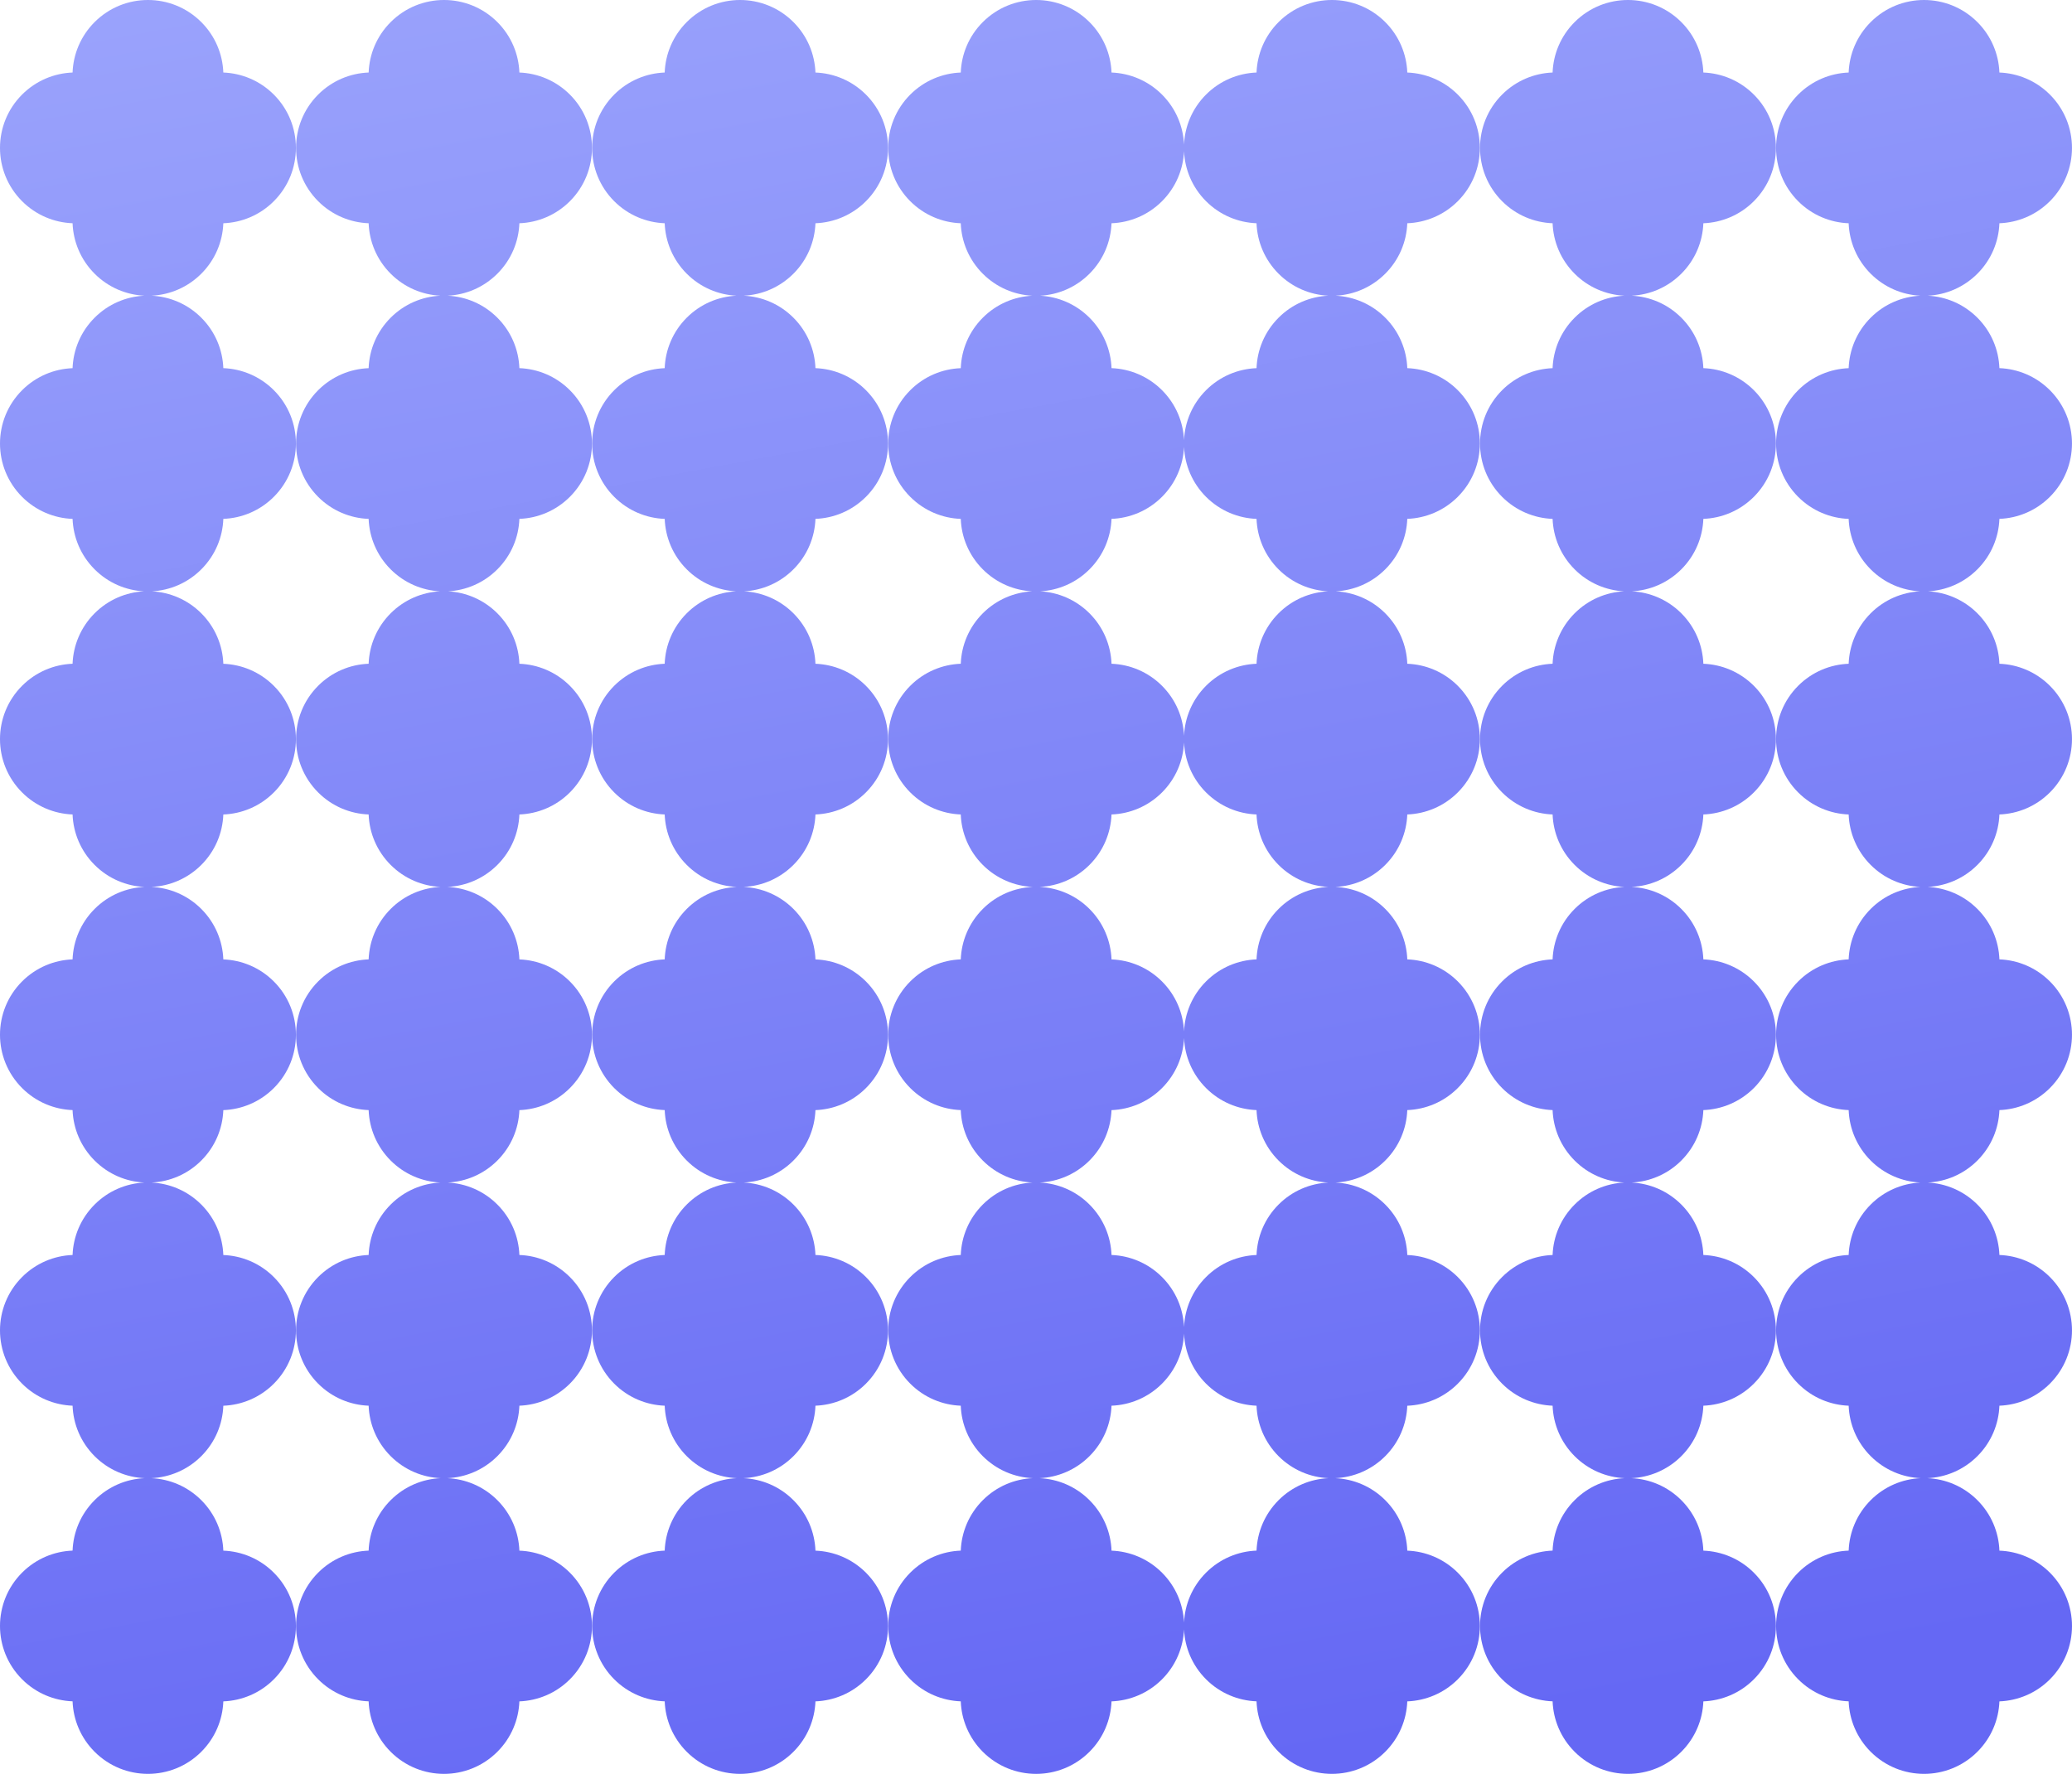
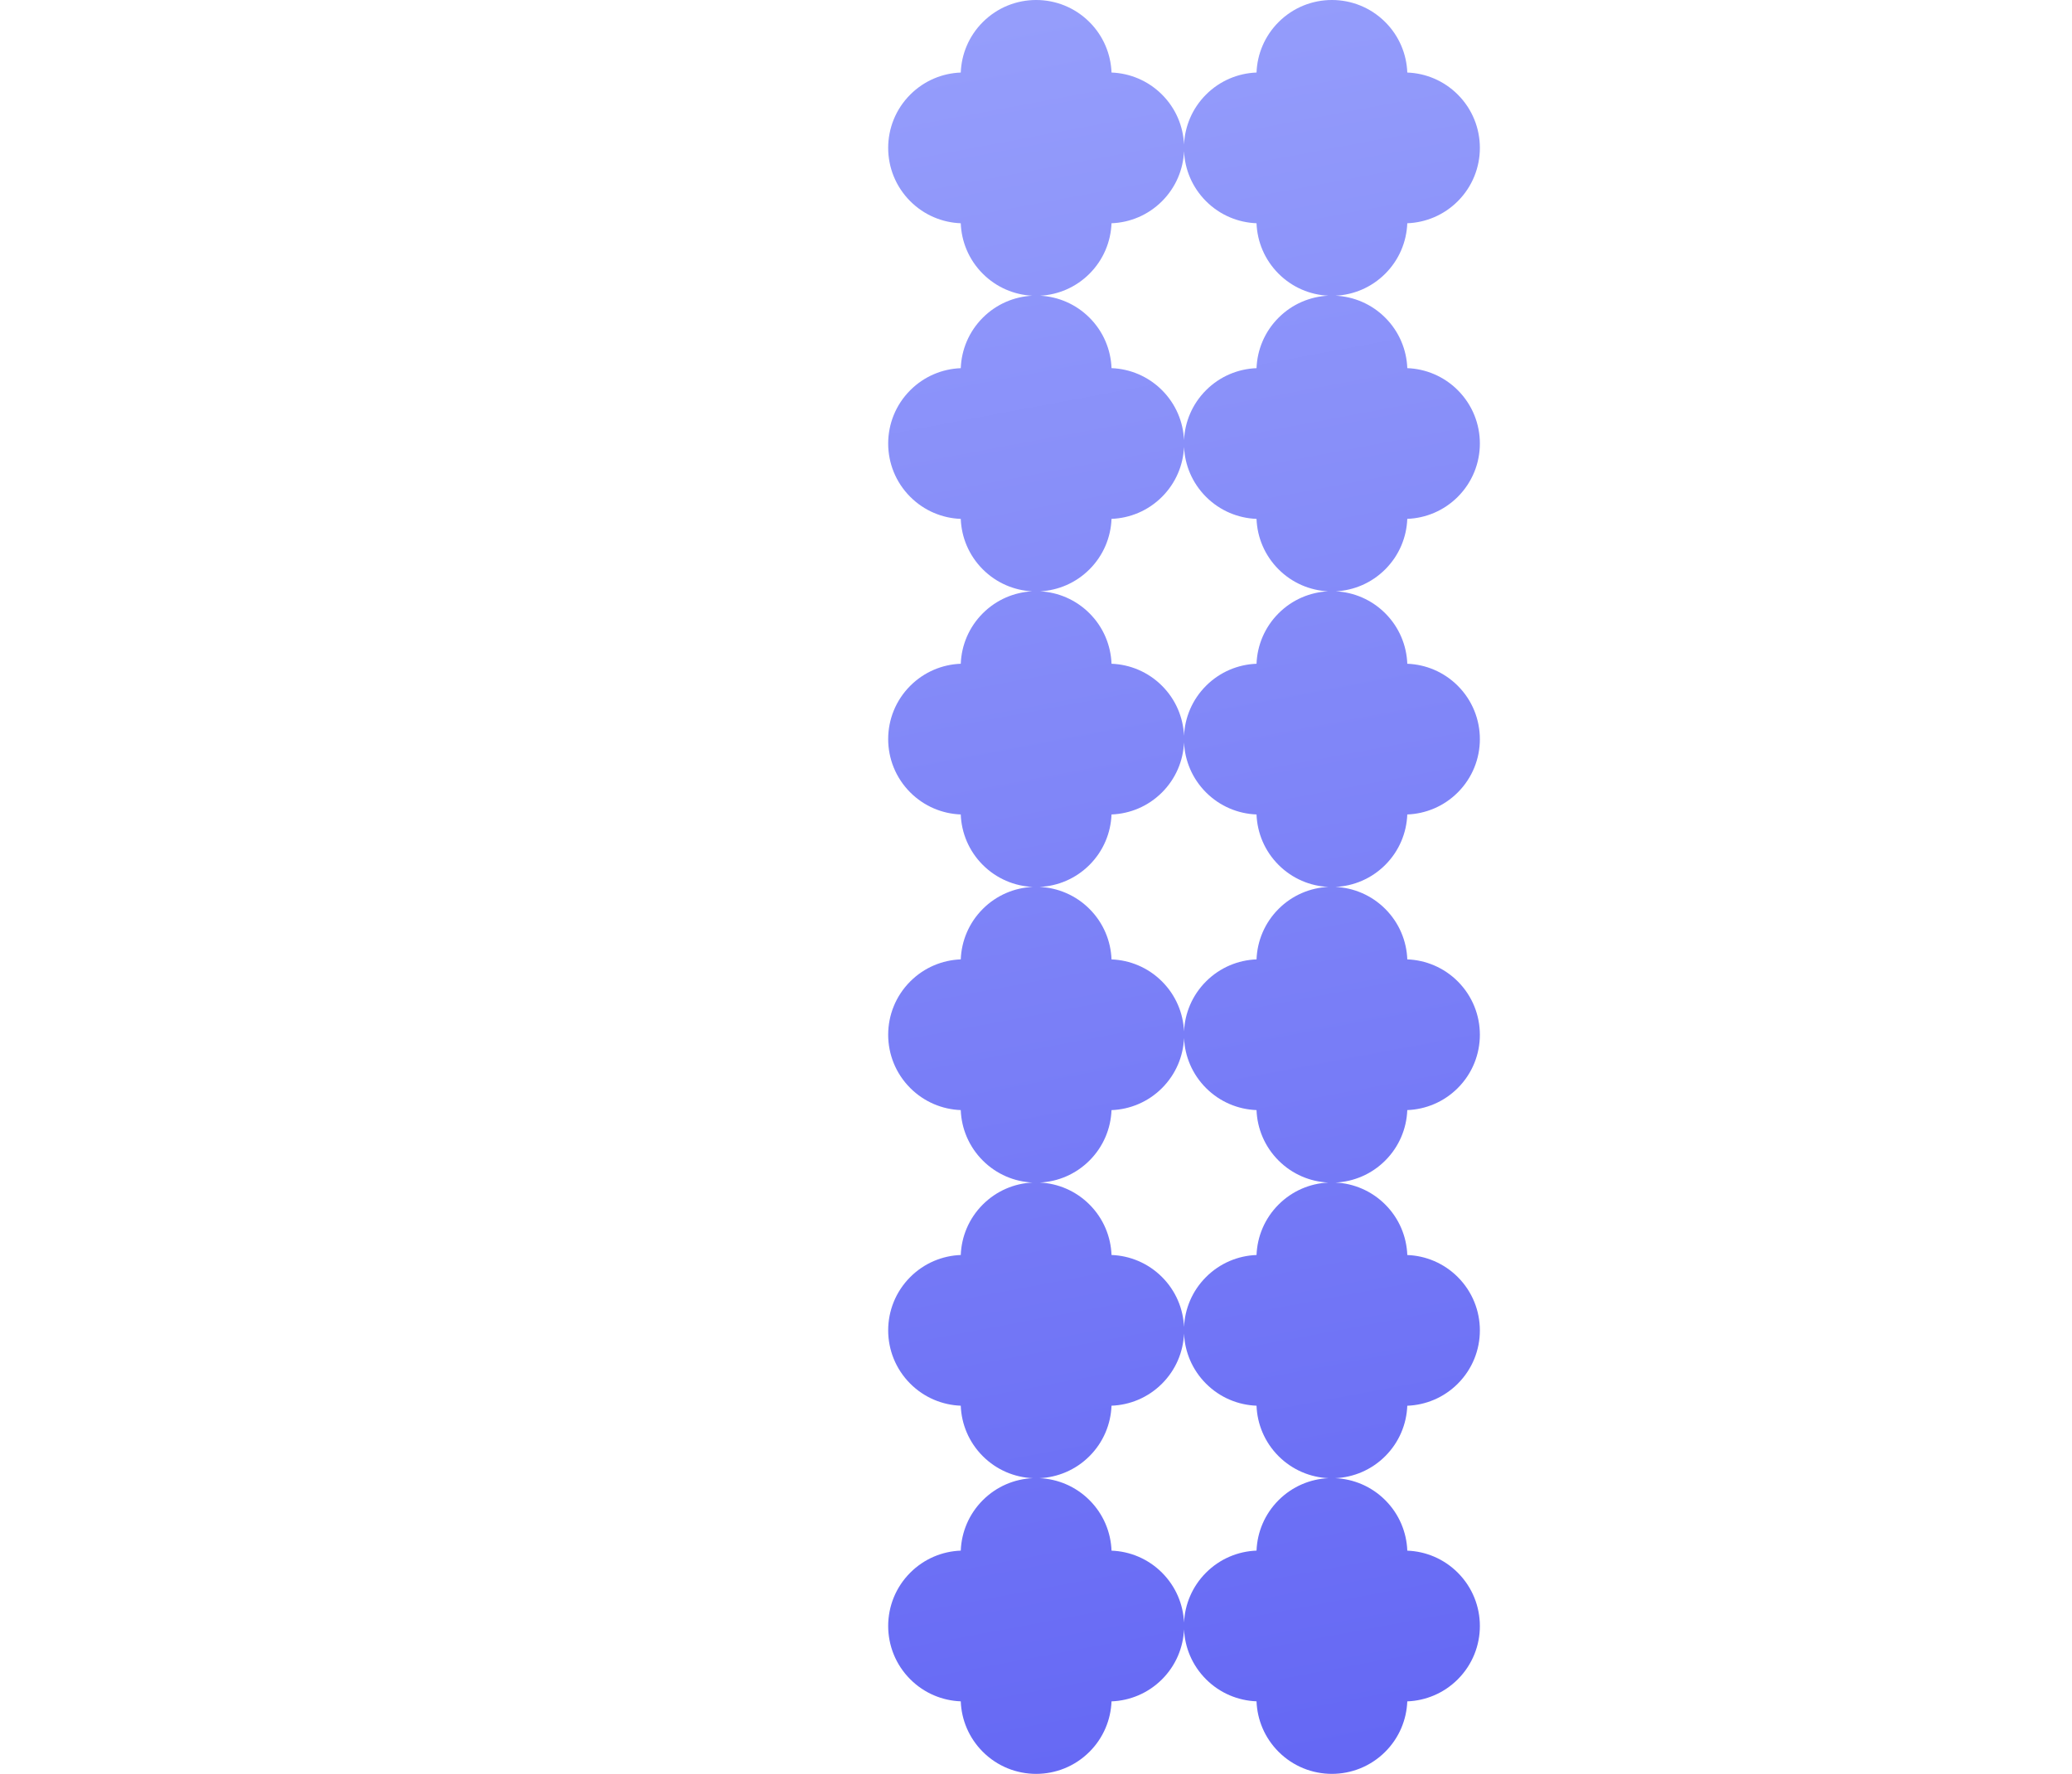
<svg xmlns="http://www.w3.org/2000/svg" width="355" height="304" viewBox="0 0 355 304" fill="none">
-   <path d="M308.086 287.791C310.485 290.19 313.593 291.448 316.735 291.567C316.854 294.708 318.113 297.815 320.511 300.213C325.558 305.26 333.742 305.26 338.789 300.213C341.186 297.816 342.444 294.713 342.565 291.574C345.708 291.455 348.815 290.197 351.215 287.798C356.262 282.751 356.262 274.568 351.215 269.521C348.816 267.122 345.708 265.863 342.566 265.745C342.448 262.602 341.189 259.494 338.789 257.095C336.414 254.719 333.343 253.462 330.231 253.323C333.343 253.184 336.413 251.926 338.789 249.551C341.187 247.152 342.446 244.046 342.565 240.904C345.707 240.785 348.814 239.526 351.213 237.128C356.26 232.081 356.26 223.898 351.213 218.851C348.814 216.452 345.707 215.194 342.565 215.075C342.446 211.934 341.187 208.827 338.788 206.429C336.427 204.068 333.38 202.812 330.288 202.659C333.38 202.507 336.428 201.251 338.789 198.89C341.187 196.491 342.446 193.385 342.565 190.243C345.707 190.124 348.814 188.866 351.213 186.467C356.26 181.42 356.26 173.237 351.213 168.19C348.814 165.792 345.707 164.533 342.565 164.414C342.446 161.273 341.187 158.167 338.788 155.768C336.424 153.404 333.37 152.147 330.274 151.998C333.37 151.849 336.423 150.592 338.788 148.228C341.186 145.829 342.445 142.723 342.564 139.581C345.706 139.462 348.813 138.203 351.212 135.805C356.259 130.758 356.259 122.575 351.212 117.528C348.813 115.129 345.705 113.871 342.563 113.752C342.444 110.611 341.185 107.504 338.787 105.106C336.439 102.758 333.412 101.502 330.338 101.339C333.412 101.176 336.439 99.92 338.788 97.572C341.187 95.172 342.446 92.064 342.564 88.921C345.706 88.802 348.813 87.543 351.212 85.145C356.259 80.098 356.259 71.915 351.212 66.868C348.813 64.469 345.705 63.211 342.563 63.092C342.444 59.951 341.185 56.844 338.787 54.446C336.426 52.086 333.38 50.829 330.289 50.677C333.38 50.524 336.427 49.268 338.788 46.907C341.186 44.509 342.445 41.402 342.564 38.26C345.706 38.141 348.813 36.883 351.212 34.484C356.259 29.437 356.259 21.254 351.212 16.207C348.813 13.809 345.705 12.55 342.563 12.431C342.444 9.29 341.185 6.184 338.787 3.785C333.74 -1.262 325.556 -1.262 320.509 3.785C318.111 6.184 316.852 9.29 316.733 12.432C313.591 12.551 310.483 13.809 308.084 16.208C303.037 21.255 303.037 29.438 308.084 34.485C310.483 36.884 313.591 38.143 316.734 38.261C316.853 41.403 318.112 44.509 320.51 46.907C322.871 49.267 325.917 50.524 329.008 50.676C325.917 50.829 322.87 52.085 320.509 54.446C318.109 56.846 316.851 59.954 316.733 63.097C313.591 63.216 310.483 64.475 308.084 66.873C303.037 71.92 303.037 80.103 308.084 85.15C310.483 87.549 313.591 88.808 316.734 88.926C316.853 92.067 318.112 95.174 320.51 97.572C322.858 99.92 325.885 101.176 328.959 101.339C325.885 101.502 322.857 102.758 320.509 105.106C318.111 107.504 316.852 110.611 316.733 113.753C313.591 113.872 310.483 115.13 308.084 117.529C303.037 122.576 303.037 130.759 308.084 135.806C310.483 138.205 313.591 139.463 316.734 139.582C316.853 142.723 318.112 145.83 320.51 148.228C322.875 150.593 325.928 151.849 329.025 151.998C325.928 152.147 322.875 153.404 320.511 155.768C318.112 158.167 316.853 161.273 316.734 164.415C313.592 164.534 310.485 165.793 308.086 168.191C303.039 173.238 303.039 181.421 308.086 186.468C310.485 188.867 313.593 190.125 316.735 190.244C316.854 193.385 318.113 196.492 320.511 198.89C322.872 201.251 325.92 202.507 329.011 202.659C325.919 202.811 322.872 204.068 320.511 206.429C318.112 208.827 316.853 211.934 316.734 215.076C313.592 215.194 310.485 216.453 308.086 218.852C303.039 223.899 303.039 232.082 308.086 237.129C310.485 239.527 313.593 240.786 316.735 240.905C316.854 244.046 318.113 247.152 320.511 249.551C322.887 251.926 325.958 253.184 329.069 253.323C325.958 253.462 322.887 254.72 320.512 257.095C318.114 259.493 316.855 262.598 316.736 265.738C313.593 265.856 310.485 267.115 308.086 269.514C303.039 274.561 303.039 282.744 308.086 287.791Z" fill="url(#paint0_linear_11867_83896)" />
-   <path d="M266.01 291.567C262.868 291.448 259.76 290.19 257.361 287.791C252.314 282.744 252.314 274.561 257.361 269.514C259.76 267.115 262.868 265.857 266.01 265.738C266.13 262.598 267.388 259.493 269.786 257.095C272.162 254.719 275.232 253.462 278.344 253.323C275.232 253.184 272.162 251.926 269.786 249.551C267.388 247.152 266.129 244.046 266.01 240.905C262.868 240.786 259.76 239.527 257.361 237.129C252.314 232.082 252.314 223.899 257.361 218.852C259.76 216.453 262.867 215.194 266.01 215.076C266.128 211.934 267.387 208.827 269.786 206.429C272.147 204.068 275.194 202.811 278.286 202.659C275.194 202.507 272.147 201.251 269.786 198.89C267.388 196.492 266.129 193.385 266.01 190.244C262.868 190.125 259.76 188.867 257.361 186.468C252.314 181.421 252.314 173.238 257.361 168.191C259.76 165.792 262.867 164.534 266.01 164.415C266.128 161.273 267.387 158.167 269.786 155.768C272.156 153.399 275.217 152.142 278.32 151.997C275.217 151.853 272.156 150.596 269.786 148.226C267.388 145.828 266.129 142.721 266.01 139.58C262.868 139.461 259.76 138.203 257.361 135.804C252.314 130.757 252.314 122.574 257.361 117.527C259.76 115.128 262.867 113.87 266.01 113.751C266.129 110.61 267.388 107.504 269.786 105.106C272.139 102.753 275.173 101.497 278.253 101.338C275.173 101.179 272.139 99.923 269.786 97.57C267.388 95.172 266.129 92.066 266.01 88.924C262.868 88.805 259.76 87.547 257.361 85.148C252.314 80.101 252.314 71.918 257.361 66.871C259.76 64.473 262.867 63.214 266.009 63.095C266.128 59.953 267.386 56.845 269.786 54.446C272.151 52.081 275.206 50.824 278.303 50.676C275.206 50.527 272.151 49.271 269.786 46.905C267.388 44.507 266.129 41.401 266.01 38.259C262.867 38.141 259.76 36.882 257.361 34.483C252.314 29.436 252.314 21.253 257.361 16.206C259.76 13.808 262.867 12.549 266.01 12.43C266.129 9.289 267.387 6.183 269.786 3.785C274.833 -1.262 283.016 -1.262 288.063 3.785C290.462 6.184 291.721 9.29 291.84 12.431C294.982 12.55 298.089 13.809 300.488 16.207C305.535 21.254 305.535 29.437 300.488 34.484C298.089 36.883 294.982 38.141 291.84 38.26C291.721 41.401 290.462 44.507 288.064 46.905C285.698 49.271 282.644 50.528 279.546 50.676C282.644 50.824 285.698 52.081 288.064 54.446C290.462 56.844 291.721 59.951 291.84 63.092C294.982 63.211 298.089 64.469 300.488 66.868C305.535 71.915 305.535 80.098 300.488 85.145C298.089 87.543 294.982 88.802 291.84 88.921C291.722 92.063 290.463 95.171 288.064 97.57C285.711 99.923 282.677 101.179 279.596 101.338C282.677 101.497 285.711 102.753 288.064 105.106C290.462 107.504 291.721 110.611 291.84 113.752C294.982 113.871 298.089 115.129 300.488 117.528C305.535 122.575 305.535 130.758 300.488 135.805C298.089 138.204 294.982 139.462 291.84 139.581C291.721 142.722 290.462 145.828 288.064 148.226C285.694 150.596 282.633 151.853 279.529 151.997C282.633 152.142 285.694 153.399 288.064 155.768C290.462 158.167 291.721 161.273 291.84 164.414C294.982 164.533 298.089 165.792 300.488 168.19C305.535 173.237 305.535 181.42 300.488 186.467C298.089 188.866 294.982 190.124 291.84 190.243C291.721 193.385 290.462 196.491 288.064 198.89C285.703 201.251 282.655 202.507 279.563 202.659C282.655 202.811 285.702 204.068 288.064 206.429C290.462 208.827 291.721 211.934 291.84 215.075C294.982 215.194 298.089 216.452 300.488 218.851C305.535 223.898 305.535 232.081 300.488 237.128C298.089 239.527 294.982 240.785 291.84 240.904C291.721 244.046 290.462 247.152 288.064 249.551C285.688 251.926 282.617 253.184 279.506 253.323C282.618 253.462 285.688 254.719 288.064 257.095C290.463 259.494 291.722 262.602 291.84 265.745C294.983 265.863 298.09 267.122 300.489 269.521C305.536 274.568 305.536 282.751 300.489 287.798C298.09 290.197 294.982 291.455 291.84 291.574C291.719 294.713 290.46 297.816 288.064 300.213C283.017 305.26 274.833 305.26 269.786 300.213C267.388 297.815 266.129 294.708 266.01 291.567Z" fill="url(#paint1_linear_11867_83896)" />
  <path fill-rule="evenodd" clip-rule="evenodd" d="M206.635 287.791C209.034 290.19 212.141 291.448 215.283 291.567C215.402 294.708 216.661 297.815 219.059 300.213C224.107 305.26 232.29 305.26 237.337 300.213C239.734 297.816 240.992 294.713 241.113 291.574C244.256 291.456 247.365 290.197 249.764 287.798C254.812 282.751 254.812 274.568 249.764 269.521C247.365 267.122 244.258 265.863 241.116 265.745C240.997 262.602 239.739 259.494 237.339 257.095C234.963 254.719 231.892 253.462 228.781 253.323C231.892 253.183 234.962 251.926 237.337 249.551C239.734 247.154 240.993 244.049 241.113 240.91C244.256 240.792 247.365 239.533 249.764 237.134C254.812 232.087 254.812 223.904 249.764 218.857C247.365 216.458 244.258 215.199 241.116 215.081C240.997 211.938 239.739 208.83 237.339 206.431C234.972 204.064 231.916 202.807 228.816 202.66C231.915 202.513 234.971 201.256 237.337 198.89C239.736 196.491 240.994 193.385 241.113 190.243C244.256 190.125 247.364 188.866 249.764 186.467C254.811 181.42 254.811 173.237 249.764 168.19C247.365 165.792 244.257 164.533 241.115 164.414C240.996 161.273 239.737 158.167 237.339 155.768C234.969 153.398 231.907 152.141 228.804 151.997C231.907 151.852 234.968 150.595 237.337 148.226C239.735 145.828 240.994 142.722 241.113 139.581C244.256 139.463 247.364 138.204 249.764 135.805C254.811 130.758 254.811 122.575 249.764 117.528C247.365 115.129 244.257 113.871 241.115 113.752C240.996 110.611 239.737 107.504 237.339 105.106C234.986 102.753 231.951 101.497 228.871 101.338C231.951 101.179 234.985 99.923 237.337 97.57C239.736 95.171 240.995 92.064 241.113 88.921C244.256 88.803 247.364 87.544 249.764 85.145C254.811 80.098 254.811 71.915 249.764 66.868C247.365 64.469 244.257 63.211 241.115 63.092C240.996 59.951 239.737 56.844 237.339 54.446C234.973 52.08 231.919 50.824 228.821 50.676C231.918 50.527 234.972 49.27 237.337 46.905C239.735 44.507 240.994 41.401 241.113 38.26C244.256 38.142 247.364 36.883 249.764 34.484C254.811 29.437 254.811 21.254 249.764 16.207C247.365 13.809 244.257 12.55 241.115 12.431C240.996 9.29 239.737 6.184 237.339 3.785C232.292 -1.262 224.108 -1.262 219.061 3.785C216.663 6.183 215.404 9.289 215.285 12.43C212.142 12.549 209.034 13.807 206.635 16.206C204.255 18.586 202.997 21.664 202.861 24.781C202.726 21.664 201.468 18.587 199.088 16.207C196.689 13.809 193.582 12.55 190.44 12.431C190.321 9.29 189.062 6.184 186.664 3.785C181.616 -1.262 173.433 -1.262 168.386 3.785C165.987 6.184 164.728 9.291 164.61 12.432C161.467 12.551 158.359 13.809 155.959 16.209C150.912 21.256 150.912 29.438 155.959 34.485C158.358 36.884 161.465 38.143 164.608 38.261C164.726 41.404 165.984 44.512 168.384 46.911C170.735 49.262 173.766 50.518 176.844 50.679C173.767 50.84 170.737 52.096 168.387 54.446C165.987 56.846 164.728 59.954 164.611 63.097C161.467 63.215 158.359 64.474 155.959 66.873C150.912 71.92 150.912 80.103 155.959 85.15C158.358 87.549 161.466 88.808 164.609 88.926C164.728 92.067 165.987 95.174 168.385 97.572C170.733 99.92 173.76 101.176 176.835 101.339C173.761 101.502 170.734 102.758 168.386 105.106C165.988 107.504 164.729 110.61 164.61 113.751C161.467 113.869 158.359 115.128 155.959 117.527C150.912 122.574 150.912 130.757 155.959 135.804C158.358 138.203 161.465 139.461 164.608 139.58C164.727 142.721 165.986 145.828 168.384 148.226C170.76 150.602 173.831 151.859 176.942 151.998C173.831 152.138 170.761 153.395 168.386 155.77C165.988 158.168 164.729 161.274 164.61 164.415C161.467 164.533 158.359 165.791 155.959 168.191C150.912 173.238 150.912 181.42 155.959 186.467C158.358 188.866 161.466 190.125 164.608 190.243C164.727 193.385 165.986 196.491 168.384 198.889C170.746 201.252 173.796 202.508 176.889 202.659C173.796 202.811 170.748 204.067 168.386 206.429C165.987 208.827 164.729 211.934 164.61 215.076C161.467 215.194 158.359 216.453 155.959 218.852C150.912 223.899 150.912 232.082 155.959 237.129C158.358 239.527 161.465 240.786 164.608 240.905C164.727 244.046 165.986 247.152 168.384 249.551C170.76 251.927 173.831 253.184 176.943 253.323C173.832 253.462 170.762 254.72 168.387 257.095C165.989 259.493 164.73 262.599 164.611 265.74C161.467 265.858 158.359 267.117 155.959 269.516C150.912 274.563 150.912 282.746 155.959 287.793C158.358 290.192 161.466 291.45 164.609 291.569C164.728 294.71 165.987 297.817 168.385 300.215C173.432 305.262 181.615 305.262 186.663 300.215C189.06 297.818 190.319 294.714 190.439 291.574C193.582 291.456 196.69 290.197 199.09 287.798C201.467 285.421 202.724 282.349 202.862 279.236C203.002 282.347 204.26 285.416 206.635 287.791ZM178.205 50.678C181.282 50.839 184.314 52.095 186.665 54.446C189.063 56.844 190.322 59.951 190.441 63.092C193.583 63.211 196.69 64.469 199.089 66.868C201.467 69.245 202.724 72.318 202.862 75.431C203.001 72.319 204.258 69.248 206.635 66.871C209.034 64.472 212.142 63.214 215.285 63.095C215.403 59.953 216.662 56.845 219.061 54.446C221.426 52.081 224.48 50.824 227.577 50.676C224.48 50.528 221.425 49.271 219.059 46.905C216.661 44.507 215.402 41.401 215.283 38.259C212.141 38.141 209.034 36.882 206.635 34.483C204.255 32.103 202.997 29.026 202.862 25.91C202.726 29.027 201.468 32.104 199.088 34.484C196.689 36.883 193.581 38.142 190.438 38.26C190.32 41.403 189.061 44.512 186.662 46.911C184.312 49.261 181.281 50.517 178.205 50.678ZM206.635 85.148C204.257 82.771 203 79.698 202.862 76.585C202.723 79.697 201.466 82.768 199.089 85.145C196.69 87.544 193.582 88.803 190.439 88.921C190.321 92.064 189.062 95.172 186.663 97.572C184.315 99.92 181.288 101.176 178.214 101.339C181.288 101.502 184.315 102.758 186.664 105.106C189.062 107.504 190.321 110.611 190.44 113.752C193.582 113.871 196.689 115.129 199.088 117.528C201.468 119.908 202.726 122.985 202.861 126.101C202.997 122.984 204.255 119.907 206.635 117.527C209.034 115.128 212.142 113.869 215.285 113.751C215.404 110.61 216.663 107.504 219.061 105.106C221.414 102.754 224.448 101.498 227.528 101.338C224.447 101.179 221.412 99.923 219.059 97.57C216.661 95.172 215.402 92.066 215.283 88.924C212.141 88.805 209.034 87.547 206.635 85.148ZM178.105 151.998C181.217 152.137 184.288 153.395 186.663 155.77C189.063 158.17 190.322 161.277 190.44 164.42C193.582 164.539 196.69 165.797 199.089 168.196C201.466 170.573 202.724 173.646 202.862 176.758C202.999 173.644 204.256 170.569 206.635 168.191C209.034 165.792 212.142 164.533 215.285 164.415C215.404 161.273 216.663 158.167 219.061 155.768C221.431 153.399 224.492 152.142 227.594 151.997C224.491 151.853 221.429 150.596 219.059 148.226C216.661 145.828 215.402 142.721 215.283 139.58C212.141 139.461 209.034 138.203 206.635 135.804C204.255 133.424 202.997 130.347 202.862 127.231C202.726 130.348 201.468 133.425 199.088 135.805C196.689 138.204 193.581 139.463 190.438 139.581C190.319 142.722 189.06 145.828 186.662 148.226C184.286 150.601 181.216 151.859 178.105 151.998ZM206.635 186.468C204.258 184.091 203 181.019 202.862 177.906C202.725 181.02 201.467 184.095 199.089 186.473C196.689 188.872 193.581 190.131 190.438 190.249C190.317 193.389 189.059 196.493 186.662 198.889C184.3 201.251 181.251 202.508 178.158 202.659C181.252 202.81 184.301 204.067 186.664 206.429C189.062 208.827 190.321 211.934 190.44 215.075C193.582 215.194 196.689 216.452 199.088 218.851C201.468 221.231 202.726 224.308 202.862 227.425C202.997 224.308 204.255 221.231 206.635 218.852C209.034 216.452 212.142 215.194 215.285 215.076C215.405 211.935 216.663 208.829 219.061 206.431C221.428 204.065 224.484 202.808 227.583 202.661C224.483 202.514 221.426 201.257 219.059 198.89C216.661 196.492 215.402 193.385 215.283 190.244C212.141 190.125 209.034 188.867 206.635 186.468ZM178.105 253.323C181.217 253.462 184.288 254.719 186.665 257.095C189.064 259.494 190.323 262.602 190.441 265.745C193.583 265.863 196.691 267.122 199.09 269.521C201.465 271.896 202.722 274.965 202.862 278.075C203 274.963 204.258 271.891 206.635 269.514C209.034 267.115 212.142 265.856 215.285 265.738C215.405 262.598 216.664 259.493 219.061 257.095C221.437 254.72 224.507 253.462 227.618 253.323C224.506 253.184 221.435 251.926 219.059 249.551C216.661 247.152 215.402 244.046 215.283 240.905C212.141 240.786 209.034 239.527 206.635 237.129C204.255 234.749 202.997 231.671 202.861 228.554C202.726 231.671 201.468 234.748 199.088 237.128C196.689 239.527 193.581 240.786 190.438 240.904C190.319 244.046 189.06 247.152 186.662 249.551C184.286 251.926 181.216 253.183 178.105 253.323Z" fill="url(#paint2_linear_11867_83896)" />
-   <path d="M3.785 287.791C6.184 290.19 9.292 291.448 12.434 291.567C12.553 294.708 13.812 297.815 16.21 300.213C21.257 305.26 29.441 305.26 34.488 300.213C36.885 297.816 38.143 294.713 38.264 291.574C41.406 291.455 44.514 290.197 46.913 287.798C51.96 282.751 51.96 274.568 46.913 269.521C44.514 267.122 41.407 265.863 38.264 265.745C38.146 262.602 36.887 259.494 34.488 257.095C32.112 254.719 29.042 253.462 25.93 253.323C29.042 253.184 32.112 251.926 34.488 249.551C36.885 247.154 38.144 244.049 38.264 240.91C41.406 240.791 44.514 239.533 46.913 237.134C51.96 232.087 51.96 223.904 46.913 218.857C44.514 216.458 41.407 215.2 38.264 215.081C38.146 211.938 36.887 208.83 34.488 206.431C32.121 204.064 29.065 202.808 25.966 202.66C29.065 202.513 32.121 201.256 34.488 198.89C36.885 196.493 38.144 193.389 38.264 190.249C41.406 190.131 44.514 188.872 46.913 186.473C51.96 181.426 51.96 173.243 46.913 168.196C44.514 165.797 41.407 164.539 38.264 164.42C38.146 161.277 36.887 158.17 34.488 155.77C32.112 153.395 29.042 152.137 25.93 151.998C29.042 151.859 32.112 150.602 34.488 148.226C36.885 145.829 38.144 142.725 38.264 139.585C41.406 139.467 44.514 138.208 46.913 135.809C51.96 130.762 51.96 122.579 46.913 117.532C44.514 115.134 41.407 113.875 38.264 113.756C38.146 110.614 36.887 107.506 34.488 105.106C32.139 102.757 29.11 101.502 26.034 101.339C29.11 101.177 32.139 99.921 34.489 97.572C36.889 95.172 38.147 92.064 38.265 88.921C41.407 88.802 44.514 87.543 46.913 85.145C51.96 80.098 51.96 71.915 46.913 66.868C44.514 64.469 41.407 63.211 38.264 63.092C38.145 59.951 36.887 56.844 34.488 54.446C32.123 52.081 29.068 50.824 25.971 50.676C29.068 50.527 32.123 49.27 34.488 46.905C36.886 44.507 38.145 41.401 38.264 38.26C41.406 38.141 44.513 36.883 46.912 34.484C51.959 29.437 51.959 21.254 46.912 16.207C44.513 13.809 41.406 12.55 38.264 12.431C38.145 9.29 36.886 6.184 34.487 3.785C29.44 -1.262 21.257 -1.262 16.21 3.785C13.812 6.183 12.553 9.289 12.434 12.43C9.291 12.549 6.184 13.808 3.785 16.206C-1.262 21.253 -1.262 29.436 3.785 34.483C6.184 36.882 9.292 38.141 12.434 38.259C12.553 41.401 13.812 44.507 16.21 46.905C18.576 49.271 21.63 50.527 24.727 50.676C21.63 50.824 18.576 52.081 16.21 54.446C13.811 56.846 12.552 59.954 12.434 63.097C9.292 63.216 6.184 64.475 3.786 66.873C-1.262 71.92 -1.262 80.103 3.786 85.15C6.185 87.549 9.292 88.808 12.435 88.926C12.554 92.067 13.813 95.174 16.211 97.572C18.56 99.921 21.589 101.177 24.665 101.339C21.589 101.501 18.56 102.757 16.21 105.106C13.812 107.504 12.553 110.61 12.434 113.751C9.292 113.87 6.184 115.128 3.785 117.527C-1.262 122.574 -1.262 130.757 3.785 135.804C6.184 138.203 9.292 139.461 12.434 139.58C12.553 142.721 13.812 145.828 16.21 148.226C18.586 150.601 21.656 151.859 24.767 151.998C21.656 152.137 18.586 153.395 16.21 155.77C13.812 158.168 12.553 161.274 12.434 164.415C9.292 164.534 6.184 165.792 3.785 168.191C-1.262 173.238 -1.262 181.421 3.785 186.468C6.184 188.867 9.292 190.125 12.434 190.244C12.553 193.385 13.812 196.492 16.21 198.89C18.577 201.256 21.633 202.513 24.732 202.66C21.633 202.808 18.577 204.064 16.21 206.431C13.812 208.829 12.553 211.935 12.434 215.076C9.292 215.194 6.184 216.453 3.785 218.852C-1.262 223.899 -1.262 232.081 3.785 237.129C6.184 239.527 9.292 240.786 12.434 240.904C12.553 244.046 13.812 247.152 16.21 249.551C18.586 251.926 21.656 253.184 24.768 253.323C21.656 253.462 18.586 254.719 16.21 257.095C13.812 259.493 12.554 262.598 12.434 265.738C9.292 265.857 6.184 267.115 3.785 269.514C-1.262 274.561 -1.262 282.744 3.785 287.791Z" fill="url(#paint3_linear_11867_83896)" />
-   <path d="M63.158 291.569C60.016 291.45 56.908 290.192 54.509 287.793C49.462 282.746 49.462 274.563 54.509 269.516C56.908 267.117 60.016 265.858 63.159 265.74C63.278 262.599 64.537 259.493 66.935 257.095C69.31 254.719 72.381 253.462 75.492 253.323C72.381 253.184 69.311 251.926 66.935 249.551C64.536 247.152 63.278 244.046 63.159 240.904C60.016 240.786 56.909 239.527 54.51 237.129C49.463 232.081 49.463 223.899 54.51 218.852C56.909 216.453 60.016 215.194 63.158 215.076C63.277 211.934 64.536 208.827 66.934 206.429C69.296 204.068 72.343 202.811 75.435 202.659C72.343 202.507 69.296 201.251 66.935 198.89C64.536 196.492 63.278 193.385 63.159 190.244C60.016 190.125 56.909 188.867 54.51 186.468C49.463 181.421 49.463 173.238 54.51 168.191C56.909 165.792 60.017 164.533 63.159 164.415C63.279 161.274 64.537 158.168 66.935 155.77C69.311 153.395 72.381 152.137 75.493 151.998C72.381 151.859 69.311 150.602 66.935 148.226C64.536 145.828 63.278 142.721 63.159 139.58C60.016 139.461 56.909 138.203 54.51 135.804C49.463 130.757 49.463 122.574 54.51 117.527C56.909 115.128 60.016 113.87 63.158 113.751C63.278 110.61 64.536 107.504 66.934 105.106C69.283 102.758 72.31 101.502 75.384 101.339C72.31 101.176 69.283 99.92 66.935 97.572C64.536 95.174 63.278 92.067 63.158 88.926C60.016 88.808 56.908 87.549 54.509 85.15C49.462 80.103 49.462 71.92 54.509 66.873C56.908 64.474 60.016 63.216 63.158 63.097C63.276 59.954 64.535 56.846 66.934 54.446C69.3 52.081 72.355 50.824 75.452 50.676C72.355 50.527 69.3 49.271 66.935 46.905C64.536 44.507 63.278 41.401 63.159 38.259C60.016 38.141 56.909 36.882 54.51 34.483C49.463 29.436 49.463 21.253 54.51 16.206C56.91 13.807 60.017 12.548 63.16 12.43C63.28 9.289 64.538 6.183 66.937 3.785C71.984 -1.262 80.167 -1.262 85.214 3.785C87.613 6.184 88.871 9.29 88.99 12.431C92.133 12.55 95.24 13.809 97.639 16.207C102.686 21.254 102.686 29.437 97.639 34.484C95.24 36.883 92.132 38.142 88.989 38.26C88.869 41.401 87.611 44.507 85.213 46.905C82.847 49.271 79.792 50.528 76.695 50.676C79.792 50.824 82.847 52.081 85.212 54.446C87.611 56.844 88.869 59.951 88.988 63.092C92.131 63.211 95.238 64.469 97.637 66.868C102.684 71.915 102.684 80.098 97.637 85.145C95.238 87.543 92.131 88.802 88.989 88.921C88.871 92.064 87.612 95.172 85.212 97.572C82.864 99.92 79.837 101.176 76.763 101.339C79.837 101.502 82.864 102.758 85.212 105.106C87.611 107.504 88.869 110.611 88.989 113.752C92.131 113.871 95.238 115.129 97.637 117.528C102.684 122.575 102.684 130.758 97.637 135.805C95.238 138.203 92.131 139.462 88.989 139.581C88.87 142.722 87.611 145.828 85.213 148.226C82.837 150.601 79.767 151.859 76.656 151.998C79.767 152.137 82.838 153.395 85.213 155.77C87.613 158.17 88.871 161.277 88.99 164.42C92.132 164.539 95.24 165.797 97.639 168.196C102.686 173.243 102.686 181.426 97.639 186.473C95.24 188.872 92.132 190.131 88.989 190.249C88.868 193.389 87.61 196.493 85.213 198.89C82.851 201.251 79.804 202.507 76.712 202.659C79.804 202.811 82.851 204.068 85.212 206.429C87.611 208.827 88.869 211.934 88.989 215.075C92.131 215.194 95.238 216.452 97.637 218.851C102.684 223.898 102.684 232.081 97.637 237.128C95.238 239.526 92.131 240.785 88.989 240.904C88.87 244.046 87.611 247.152 85.213 249.551C82.837 251.926 79.766 253.184 76.655 253.323C79.766 253.462 82.837 254.719 85.213 257.095C87.612 259.494 88.871 262.602 88.989 265.745C92.131 265.863 95.239 267.122 97.638 269.521C102.685 274.568 102.685 282.751 97.638 287.798C95.239 290.197 92.131 291.455 88.988 291.574C88.868 294.713 87.609 297.818 85.212 300.215C80.165 305.262 71.982 305.262 66.935 300.215C64.536 297.817 63.278 294.71 63.158 291.569Z" fill="url(#paint4_linear_11867_83896)" />
-   <path d="M105.235 287.793C107.634 290.192 110.742 291.45 113.885 291.569C114.004 294.71 115.262 297.817 117.661 300.215C122.708 305.262 130.891 305.262 135.938 300.215C138.336 297.818 139.594 294.713 139.714 291.574C142.857 291.455 145.964 290.196 148.363 287.798C153.41 282.751 153.41 274.568 148.363 269.521C145.964 267.122 142.857 265.863 139.714 265.745C139.596 262.602 138.337 259.494 135.938 257.095C133.562 254.719 130.491 253.462 127.38 253.323C130.491 253.184 133.562 251.926 135.937 249.551C138.336 247.152 139.595 244.046 139.714 240.904C142.856 240.785 145.963 239.526 148.362 237.128C153.409 232.081 153.409 223.898 148.362 218.851C145.963 216.452 142.856 215.194 139.713 215.075C139.594 211.934 138.335 208.827 135.937 206.429C133.576 204.068 130.529 202.811 127.437 202.659C130.529 202.507 133.576 201.251 135.937 198.89C138.335 196.493 139.593 193.389 139.713 190.249C142.856 190.131 145.964 188.872 148.363 186.473C153.41 181.426 153.41 173.243 148.363 168.196C145.964 165.797 142.857 164.539 139.714 164.42C139.596 161.277 138.337 158.17 135.938 155.77C133.562 153.395 130.492 152.137 127.38 151.998C130.492 151.859 133.562 150.601 135.938 148.226C138.336 145.828 139.595 142.722 139.714 139.581C142.855 139.462 145.962 138.203 148.36 135.805C153.408 130.758 153.408 122.575 148.36 117.528C145.961 115.129 142.854 113.871 139.712 113.752C139.593 110.611 138.334 107.504 135.936 105.106C133.588 102.758 130.561 101.503 127.488 101.339C130.562 101.176 133.59 99.921 135.938 97.572C138.338 95.172 139.597 92.064 139.715 88.921C142.857 88.802 145.964 87.543 148.362 85.145C153.41 80.098 153.41 71.915 148.362 66.868C145.963 64.469 142.856 63.211 139.714 63.092C139.595 59.951 138.336 56.844 135.938 54.446C133.572 52.081 130.518 50.824 127.42 50.676C130.518 50.527 133.572 49.271 135.938 46.905C138.336 44.507 139.594 41.401 139.714 38.26C142.856 38.141 145.963 36.883 148.361 34.484C153.409 29.437 153.409 21.254 148.361 16.207C145.962 13.809 142.855 12.55 139.713 12.431C139.594 9.29 138.335 6.184 135.937 3.785C130.889 -1.262 122.706 -1.262 117.659 3.785C115.261 6.183 114.002 9.289 113.883 12.43C110.741 12.549 107.634 13.808 105.235 16.206C100.188 21.253 100.188 29.436 105.235 34.483C107.634 36.882 110.741 38.141 113.884 38.259C114.003 41.401 115.261 44.507 117.66 46.905C120.025 49.271 123.08 50.527 126.177 50.676C123.08 50.824 120.025 52.081 117.66 54.446C115.26 56.846 114.001 59.954 113.883 63.097C110.741 63.216 107.634 64.474 105.235 66.873C100.188 71.92 100.188 80.103 105.235 85.15C107.634 87.549 110.742 88.808 113.885 88.926C114.004 92.067 115.262 95.174 117.661 97.572C120.009 99.92 123.035 101.175 126.109 101.339C123.034 101.502 120.006 102.758 117.658 105.106C115.26 107.504 114.001 110.61 113.882 113.751C110.74 113.87 107.634 115.129 105.235 117.527C100.188 122.574 100.188 130.757 105.235 135.804C107.634 138.203 110.741 139.461 113.884 139.58C114.003 142.721 115.261 145.828 117.66 148.226C120.036 150.602 123.106 151.859 126.217 151.998C123.106 152.137 120.036 153.395 117.66 155.77C115.262 158.168 114.003 161.274 113.884 164.415C110.742 164.533 107.634 165.792 105.235 168.191C100.188 173.238 100.188 181.421 105.235 186.468C107.634 188.867 110.741 190.125 113.884 190.244C114.003 193.385 115.261 196.492 117.66 198.89C120.021 201.251 123.068 202.507 126.16 202.659C123.068 202.811 120.02 204.068 117.659 206.429C115.261 208.827 114.002 211.934 113.883 215.076C110.741 215.194 107.634 216.453 105.235 218.852C100.188 223.899 100.188 232.082 105.235 237.129C107.634 239.527 110.741 240.786 113.884 240.904C114.003 244.046 115.261 247.152 117.66 249.551C120.035 251.926 123.106 253.184 126.218 253.323C123.106 253.462 120.036 254.72 117.66 257.095C115.262 259.493 114.003 262.599 113.884 265.74C110.742 265.858 107.634 267.117 105.235 269.516C100.188 274.563 100.188 282.746 105.235 287.793Z" fill="url(#paint5_linear_11867_83896)" />
  <defs>
    <linearGradient id="paint0_linear_11867_83896" x1="306" y1="286" x2="218.93" y2="-178.487" gradientUnits="userSpaceOnUse">
      <stop stop-color="#6568F4" />
      <stop offset="1" stop-color="#B0BBFF" />
    </linearGradient>
    <linearGradient id="paint1_linear_11867_83896" x1="306" y1="286" x2="218.93" y2="-178.487" gradientUnits="userSpaceOnUse">
      <stop stop-color="#6568F4" />
      <stop offset="1" stop-color="#B0BBFF" />
    </linearGradient>
    <linearGradient id="paint2_linear_11867_83896" x1="306" y1="286" x2="218.93" y2="-178.487" gradientUnits="userSpaceOnUse">
      <stop stop-color="#6568F4" />
      <stop offset="1" stop-color="#B0BBFF" />
    </linearGradient>
    <linearGradient id="paint3_linear_11867_83896" x1="306" y1="286" x2="218.93" y2="-178.487" gradientUnits="userSpaceOnUse">
      <stop stop-color="#6568F4" />
      <stop offset="1" stop-color="#B0BBFF" />
    </linearGradient>
    <linearGradient id="paint4_linear_11867_83896" x1="306" y1="286" x2="218.93" y2="-178.487" gradientUnits="userSpaceOnUse">
      <stop stop-color="#6568F4" />
      <stop offset="1" stop-color="#B0BBFF" />
    </linearGradient>
    <linearGradient id="paint5_linear_11867_83896" x1="306" y1="286" x2="218.93" y2="-178.487" gradientUnits="userSpaceOnUse">
      <stop stop-color="#6568F4" />
      <stop offset="1" stop-color="#B0BBFF" />
    </linearGradient>
  </defs>
</svg>